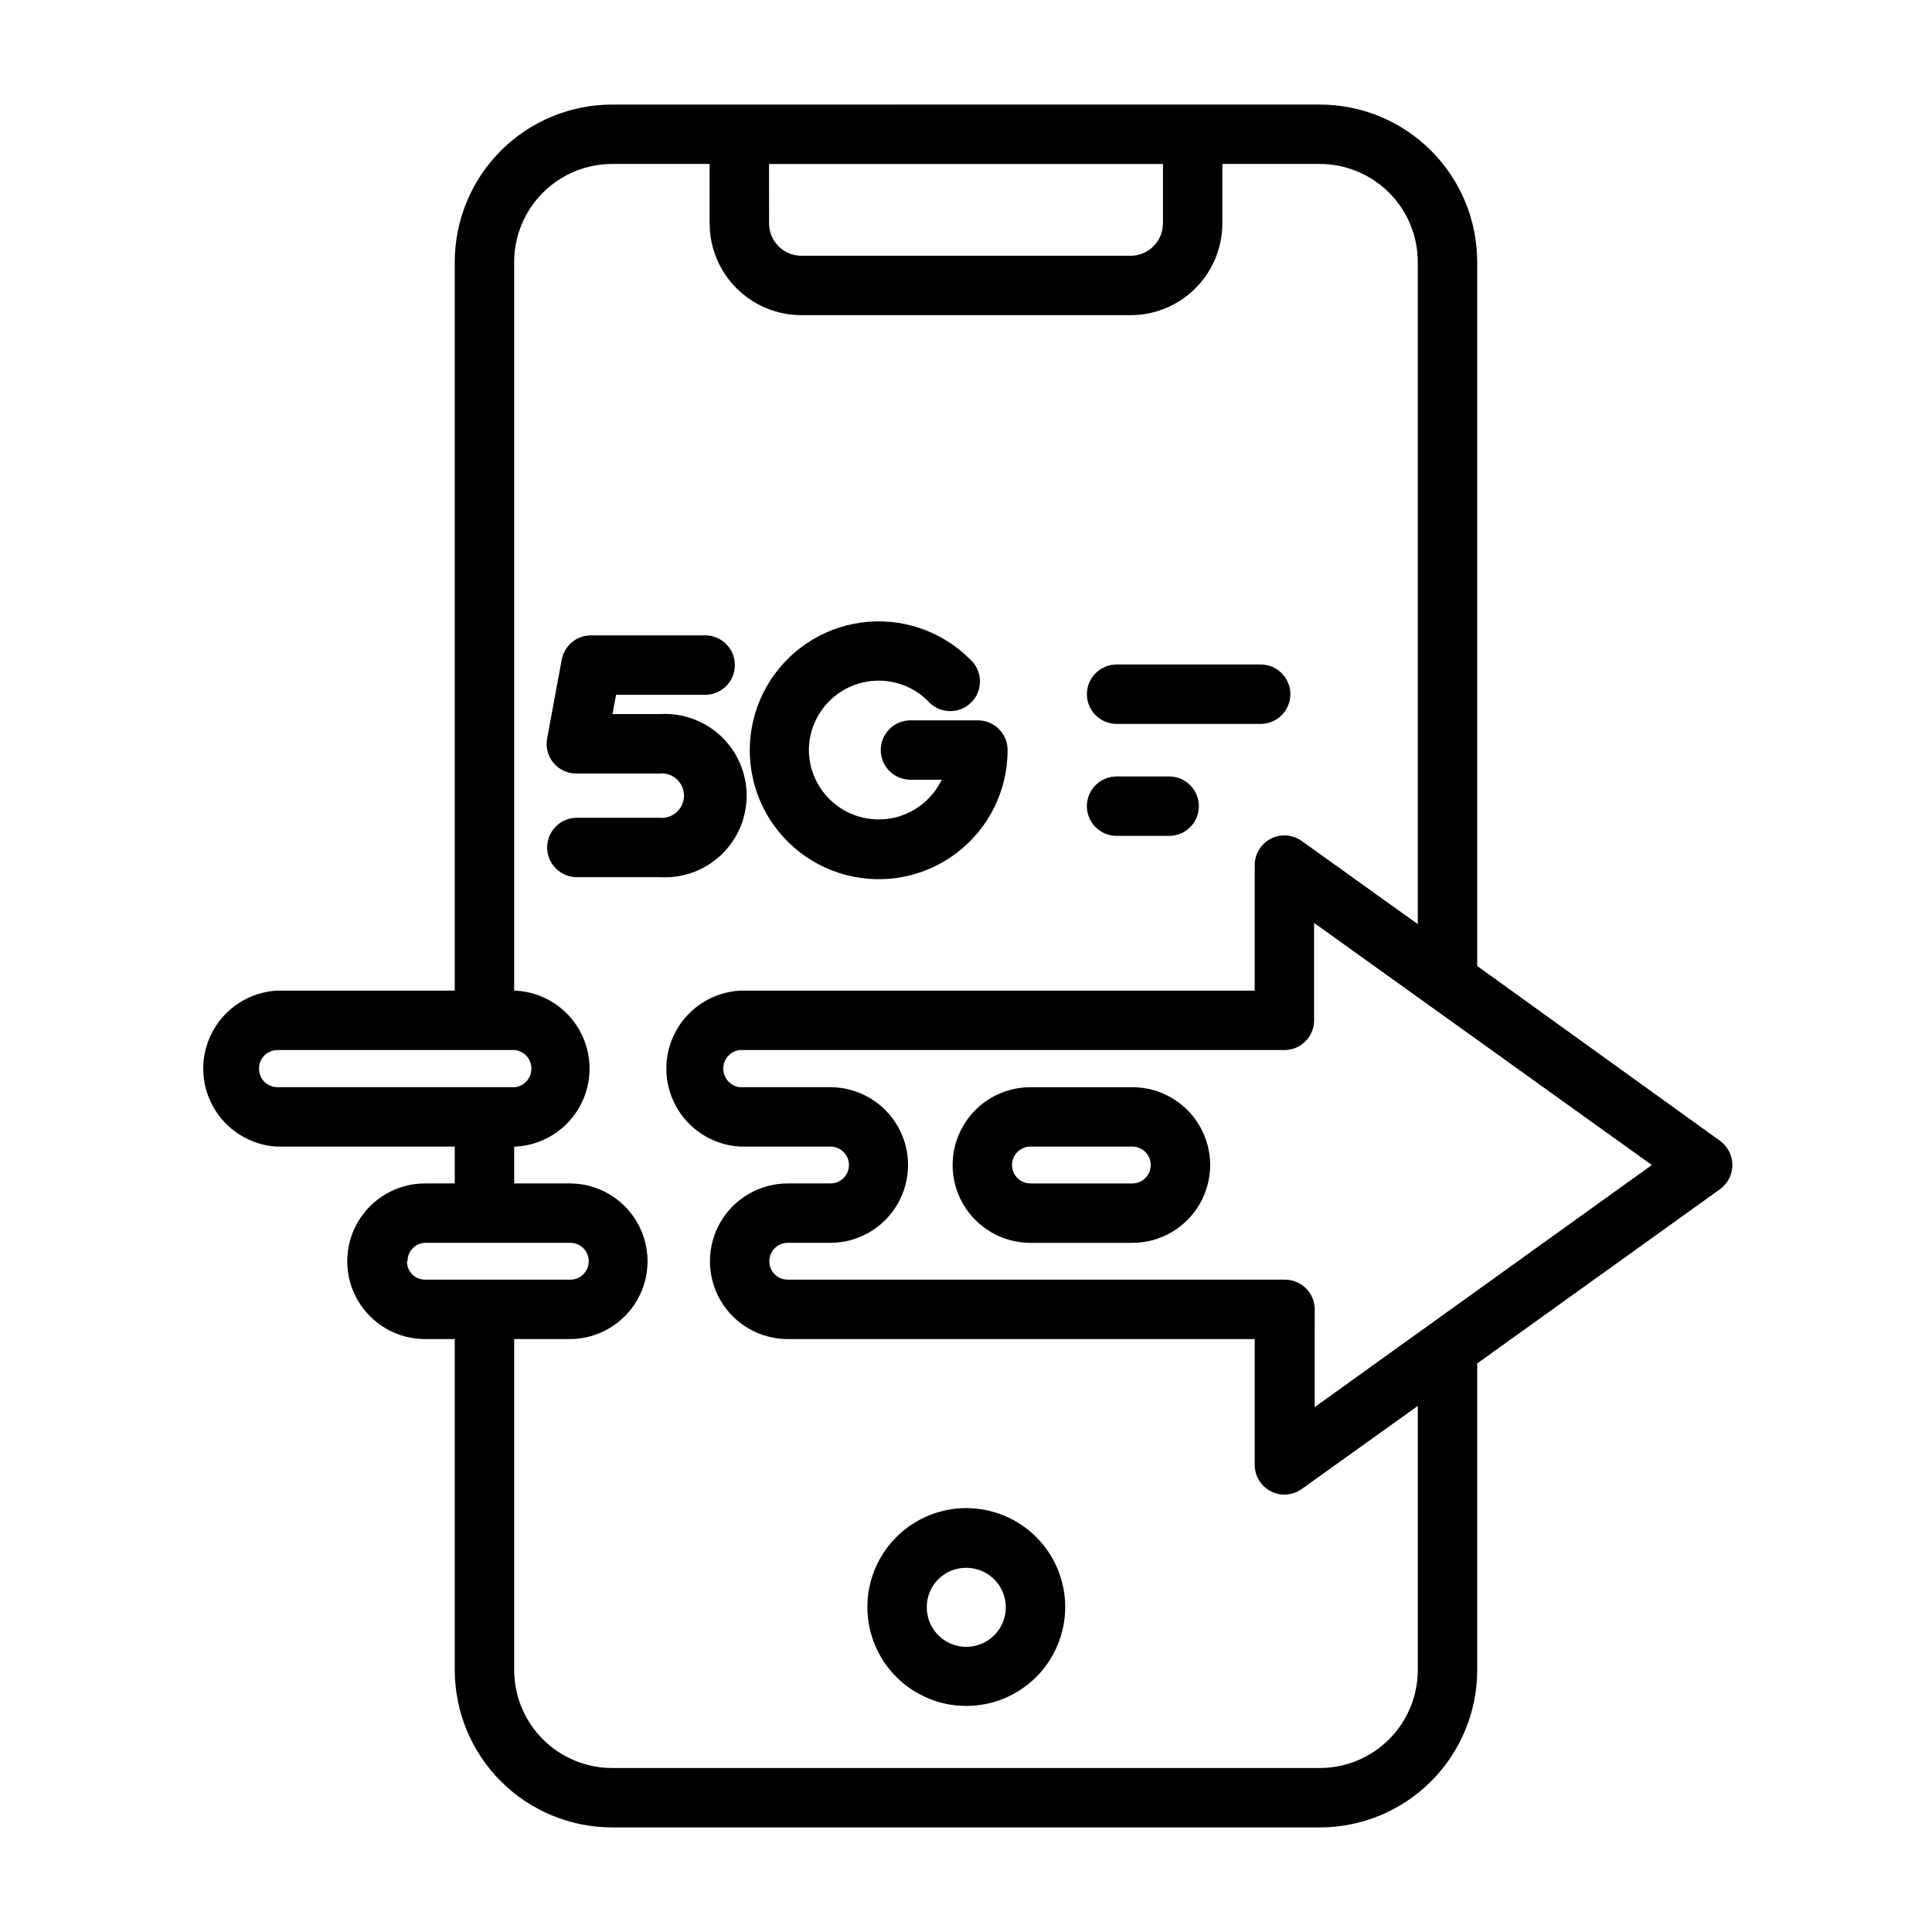
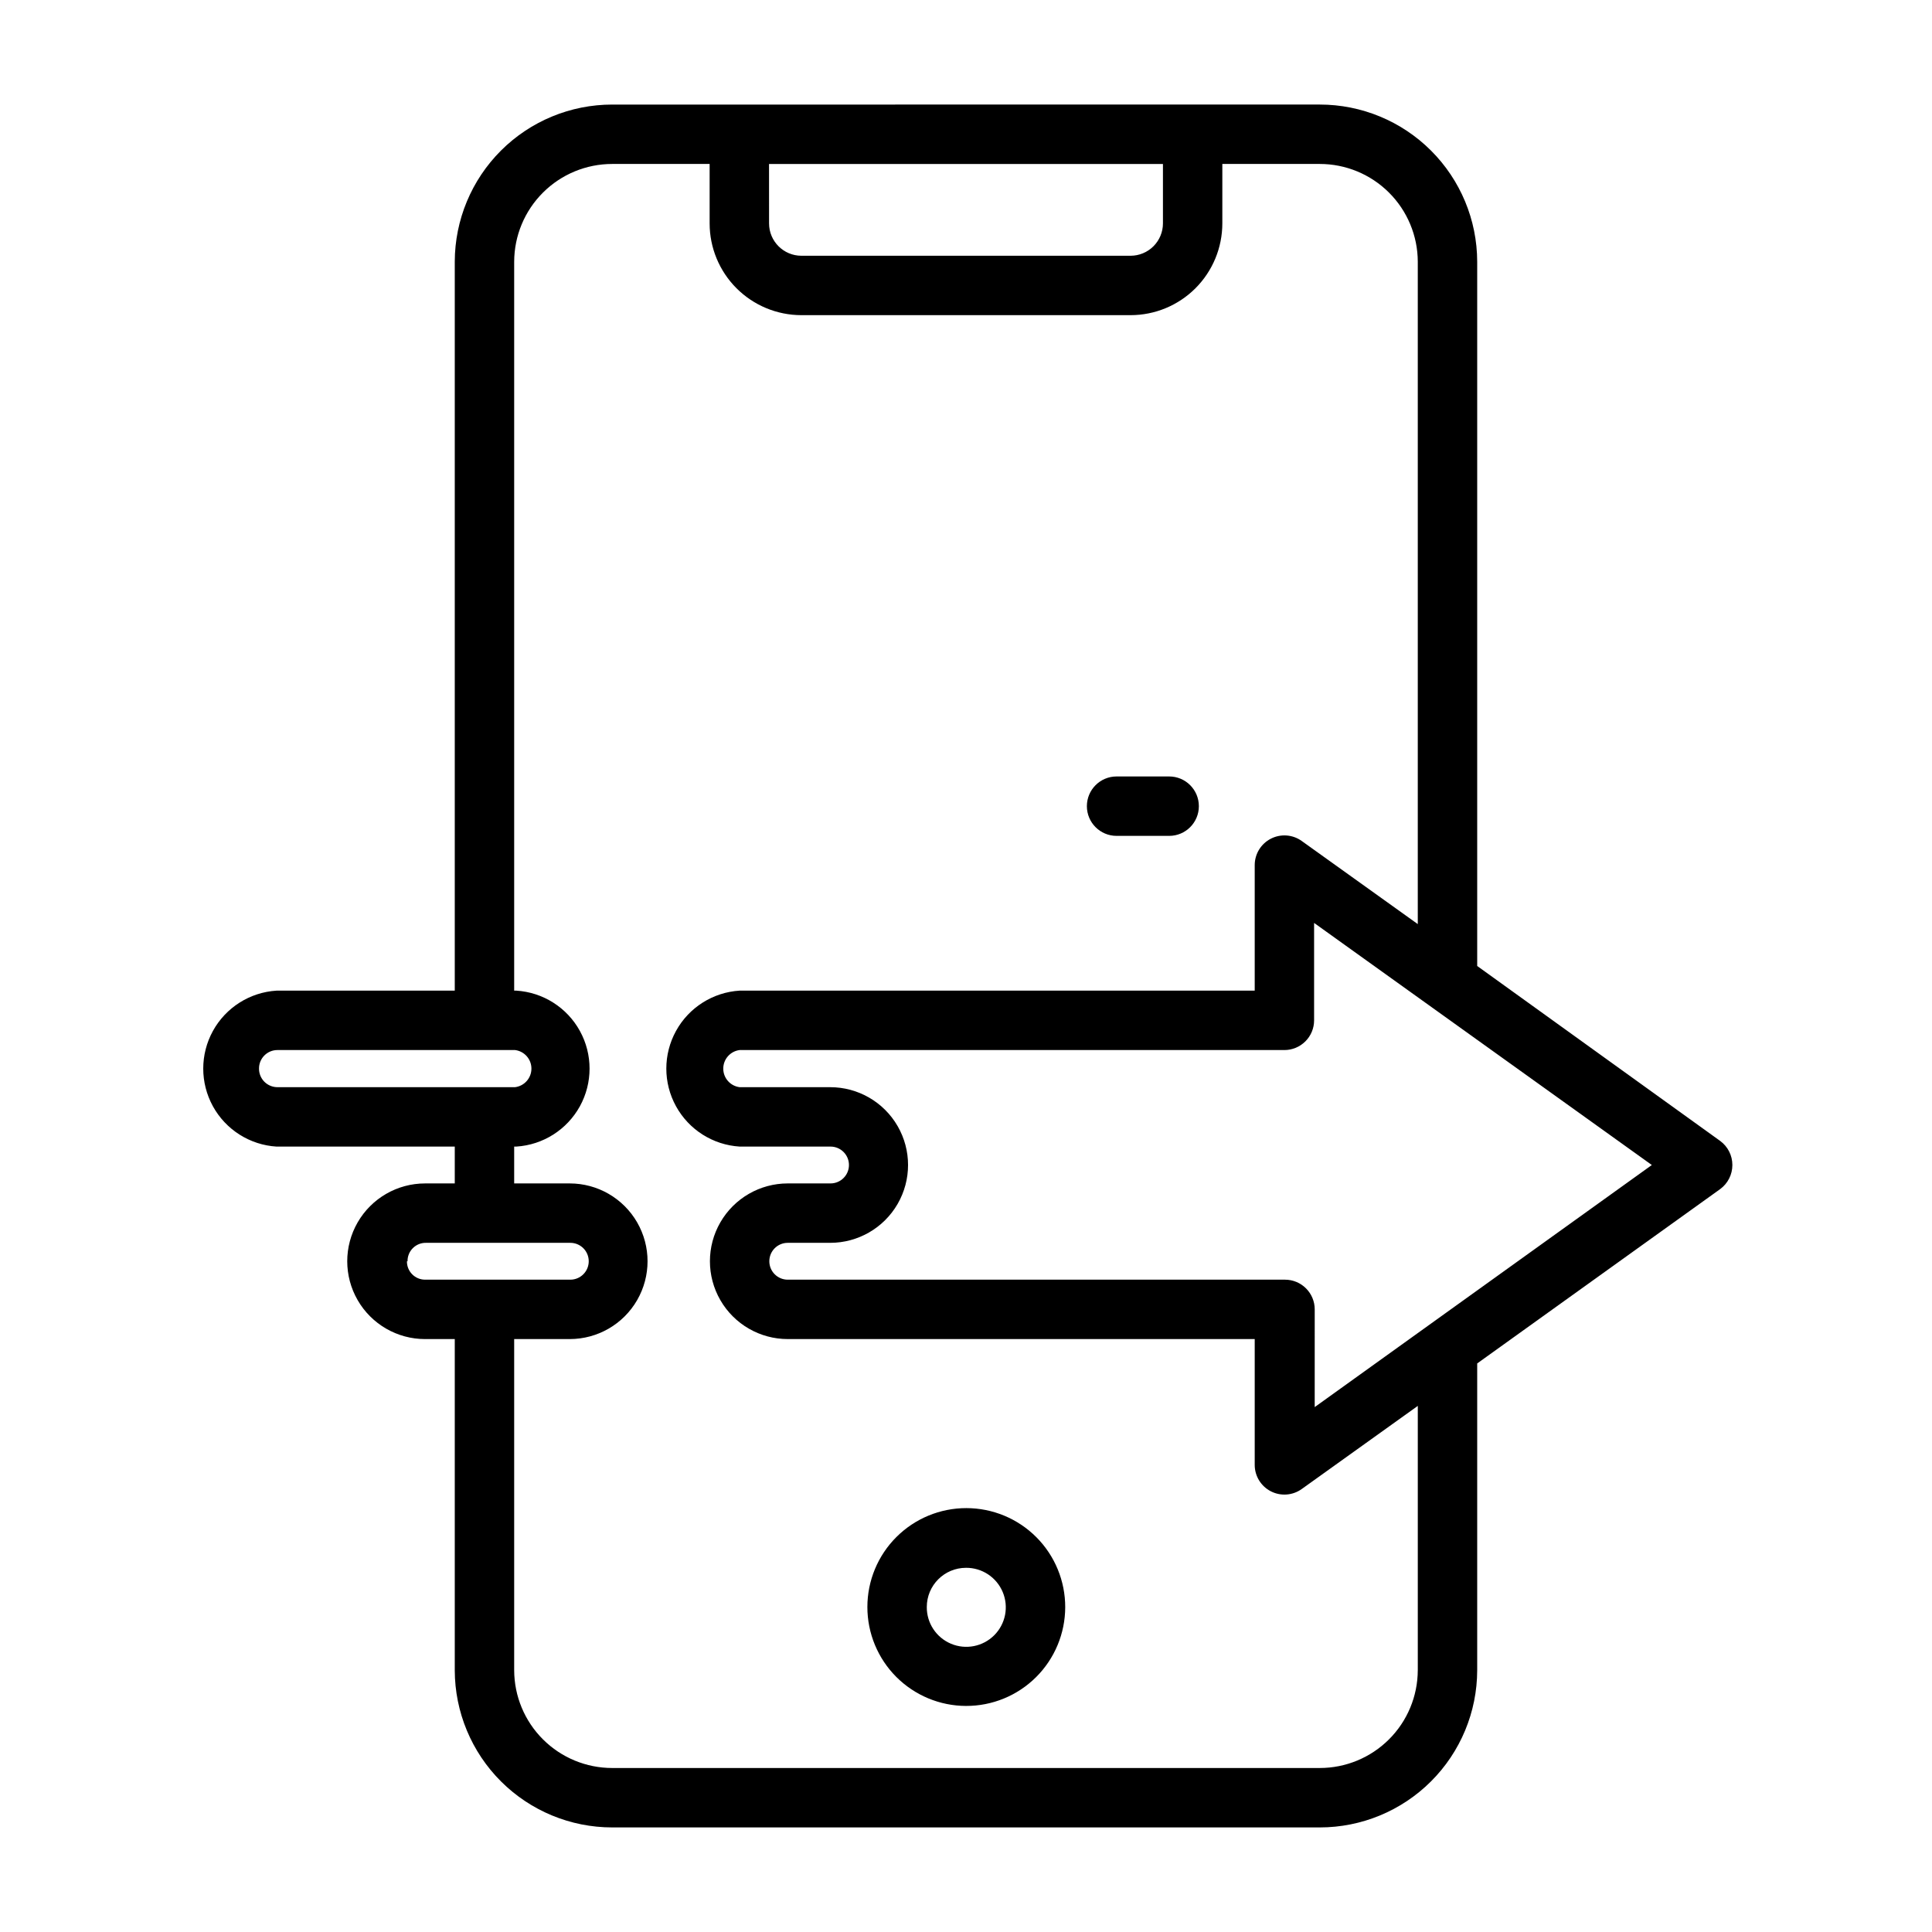
<svg xmlns="http://www.w3.org/2000/svg" fill="#000000" width="800px" height="800px" version="1.1" viewBox="144 144 512 512">
  <g>
-     <path d="m318.84 333.24h-12.52l0.945-5.117h23.617c4.348 0 7.871-3.523 7.871-7.871s-3.523-7.871-7.871-7.871h-30.152c-3.848-0.062-7.176 2.668-7.871 6.457l-3.856 20.859c-0.434 2.289 0.172 4.652 1.652 6.453 1.5 1.801 3.719 2.84 6.062 2.836h21.965-0.004c1.676-0.195 3.352 0.336 4.609 1.457 1.258 1.117 1.977 2.723 1.977 4.406 0 1.684-0.719 3.289-1.977 4.41-1.258 1.121-2.934 1.648-4.609 1.457h-21.805c-4.348 0-7.871 3.523-7.871 7.871s3.523 7.871 7.871 7.871h22.043c5.957 0.359 11.797-1.754 16.141-5.848 4.348-4.09 6.812-9.793 6.812-15.762s-2.465-11.672-6.812-15.762c-4.344-4.09-10.184-6.207-16.141-5.848z" />
-     <path d="m403.23 334.9h-17.949c-4.348 0-7.871 3.523-7.871 7.871 0 4.348 3.523 7.871 7.871 7.871h8.266c-2.426 5.074-7.027 8.766-12.504 10.039-5.477 1.273-11.234-0.016-15.648-3.5-4.414-3.484-7-8.789-7.035-14.41 0.027-4.879 1.98-9.551 5.438-12.996 3.453-3.445 8.129-5.387 13.012-5.398 4.879-0.016 9.566 1.898 13.039 5.328 1.426 1.664 3.484 2.66 5.676 2.742 2.191 0.086 4.32-0.746 5.871-2.297 1.551-1.551 2.383-3.68 2.297-5.871-0.082-2.191-1.078-4.25-2.746-5.676-7.527-7.488-18.113-11.047-28.637-9.633-10.523 1.414-19.793 7.644-25.078 16.852-5.289 9.211-5.992 20.355-1.906 30.156 4.086 9.801 12.5 17.145 22.762 19.871 10.266 2.727 21.211 0.527 29.625-5.953 8.41-6.481 13.332-16.508 13.312-27.125 0-4.316-3.477-7.828-7.793-7.871z" />
    <path d="m306.24 171.71c-11.051 0-21.652 4.383-29.473 12.191-7.824 7.809-12.227 18.398-12.25 29.449v193.18h-47.23c-7.078 0.438-13.441 4.469-16.863 10.684-3.418 6.215-3.418 13.746 0 19.961 3.422 6.215 9.785 10.246 16.863 10.684h47.23v9.762h-7.871c-7.367 0-14.176 3.934-17.859 10.312-3.688 6.383-3.688 14.242 0 20.625 3.684 6.383 10.492 10.312 17.859 10.312h7.871v87.773c0.023 11.051 4.426 21.645 12.25 29.449 7.82 7.809 18.422 12.195 29.473 12.195h187.51c11.051 0 21.652-4.387 29.473-12.195 7.824-7.805 12.23-18.398 12.25-29.449v-81.316l64.395-46.207v-0.004c2.031-1.484 3.231-3.856 3.227-6.375 0.004-2.519-1.195-4.891-3.227-6.379l-64.395-46.363v-186.65c-0.02-11.051-4.426-21.641-12.25-29.449-7.82-7.809-18.422-12.191-29.473-12.191zm41.562 15.742h104.39v15.746c0 2.273-0.906 4.457-2.516 6.066s-3.789 2.512-6.066 2.512h-87.223c-4.738 0-8.578-3.84-8.578-8.578zm-135.16 239.7c0-2.695 2.184-4.879 4.879-4.879h62.977c2.481 0.312 4.336 2.422 4.336 4.918 0 2.5-1.855 4.606-4.336 4.922h-62.977c-1.305 0-2.559-0.527-3.477-1.457-0.918-0.934-1.422-2.195-1.402-3.504zm39.359 51.09c-0.02-1.301 0.488-2.555 1.406-3.473 0.922-0.922 2.176-1.43 3.477-1.406h38.258c2.695 0 4.879 2.184 4.879 4.879 0 2.695-2.184 4.883-4.879 4.883h-38.418c-1.301 0.02-2.555-0.488-3.473-1.406-0.922-0.922-1.43-2.176-1.406-3.477zm240.41 38.652 0.004-25.898c0-2.09-0.832-4.09-2.309-5.566-1.477-1.477-3.477-2.305-5.566-2.305h-131.78c-2.695 0-4.879-2.188-4.879-4.883 0-2.695 2.184-4.879 4.879-4.879h11.258c7.367 0 14.176-3.934 17.863-10.312 3.684-6.383 3.684-14.246 0-20.625-3.688-6.383-10.496-10.312-17.863-10.312h-24.008c-2.481-0.316-4.336-2.422-4.336-4.922 0-2.496 1.855-4.606 4.336-4.918h144.37c2.086 0 4.09-0.832 5.566-2.309 1.477-1.473 2.305-3.477 2.305-5.562v-25.82l89.504 64.156zm27.316-303.55v175.55l-30.781-22.043h0.004c-2.394-1.703-5.543-1.934-8.156-0.59-2.617 1.34-4.269 4.027-4.281 6.969v33.297h-136.5c-7.082 0.438-13.445 4.469-16.863 10.684-3.422 6.215-3.422 13.746 0 19.961 3.418 6.215 9.781 10.246 16.863 10.684h24.09-0.004c2.695 0 4.883 2.188 4.883 4.883 0 2.695-2.188 4.879-4.883 4.879h-11.336c-7.367 0-14.176 3.934-17.859 10.312-3.688 6.383-3.688 14.242 0 20.625 3.684 6.383 10.492 10.312 17.859 10.312h123.75v33.379c0.012 2.938 1.664 5.625 4.281 6.969 2.613 1.34 5.762 1.113 8.156-0.594l30.781-22.043v70.062h-0.004c-0.02 6.875-2.766 13.465-7.637 18.316-4.867 4.856-11.465 7.582-18.34 7.582h-187.51c-6.875 0-13.473-2.727-18.34-7.582-4.871-4.852-7.617-11.441-7.637-18.316v-87.773h14.719c7.371 0 14.18-3.93 17.863-10.312 3.684-6.383 3.684-14.242 0-20.625-3.684-6.379-10.492-10.312-17.863-10.312h-14.719v-9.762h0.551c7.078-0.438 13.441-4.469 16.863-10.684 3.418-6.215 3.418-13.746 0-19.961-3.422-6.215-9.785-10.246-16.863-10.684h-0.551v-193.18c0.02-6.875 2.766-13.461 7.637-18.316 4.867-4.856 11.465-7.582 18.34-7.582h25.82v15.746c0 6.449 2.562 12.637 7.125 17.199s10.75 7.125 17.199 7.125h87.223c6.453 0 12.637-2.562 17.199-7.125s7.125-10.75 7.125-17.199v-15.746h25.82c6.875 0 13.473 2.727 18.34 7.582 4.871 4.856 7.617 11.441 7.637 18.316z" />
-     <path d="m439.91 320.1c-4.348 0-7.871 3.523-7.871 7.871s3.523 7.871 7.871 7.871h38.18c4.348 0 7.871-3.523 7.871-7.871s-3.523-7.871-7.871-7.871z" />
    <path d="m453.84 349.77h-13.934c-4.348 0-7.871 3.527-7.871 7.875 0 4.348 3.523 7.871 7.871 7.871h13.934c4.348 0 7.871-3.523 7.871-7.871 0-4.348-3.523-7.875-7.871-7.875z" />
    <path d="m400 596.09c6.957 0.023 13.637-2.723 18.566-7.629 4.934-4.91 7.711-11.574 7.727-18.531 0.012-6.957-2.738-13.633-7.652-18.562-4.91-4.926-11.582-7.695-18.535-7.703-6.957-0.008-13.633 2.75-18.555 7.668s-7.688 11.586-7.688 18.543c0 6.941 2.75 13.598 7.648 18.512 4.902 4.91 11.547 7.684 18.488 7.703zm0-36.605c4.246-0.031 8.094 2.508 9.734 6.43 1.641 3.918 0.75 8.441-2.254 11.445-3.004 3.004-7.527 3.894-11.445 2.254-3.922-1.641-6.461-5.488-6.426-9.738 0-5.738 4.648-10.391 10.391-10.391z" />
-     <path d="m444.08 432.12h-27c-7.371 0-14.18 3.93-17.863 10.312-3.684 6.379-3.684 14.242 0 20.625 3.684 6.379 10.492 10.312 17.863 10.312h27c7.367 0 14.176-3.934 17.863-10.312 3.684-6.383 3.684-14.246 0-20.625-3.688-6.383-10.496-10.312-17.863-10.312zm0 25.504h-27c-2.695 0-4.883-2.184-4.883-4.879 0-2.695 2.188-4.883 4.883-4.883h27c2.695 0 4.879 2.188 4.879 4.883 0 2.695-2.184 4.879-4.879 4.879z" />
  </g>
</svg>